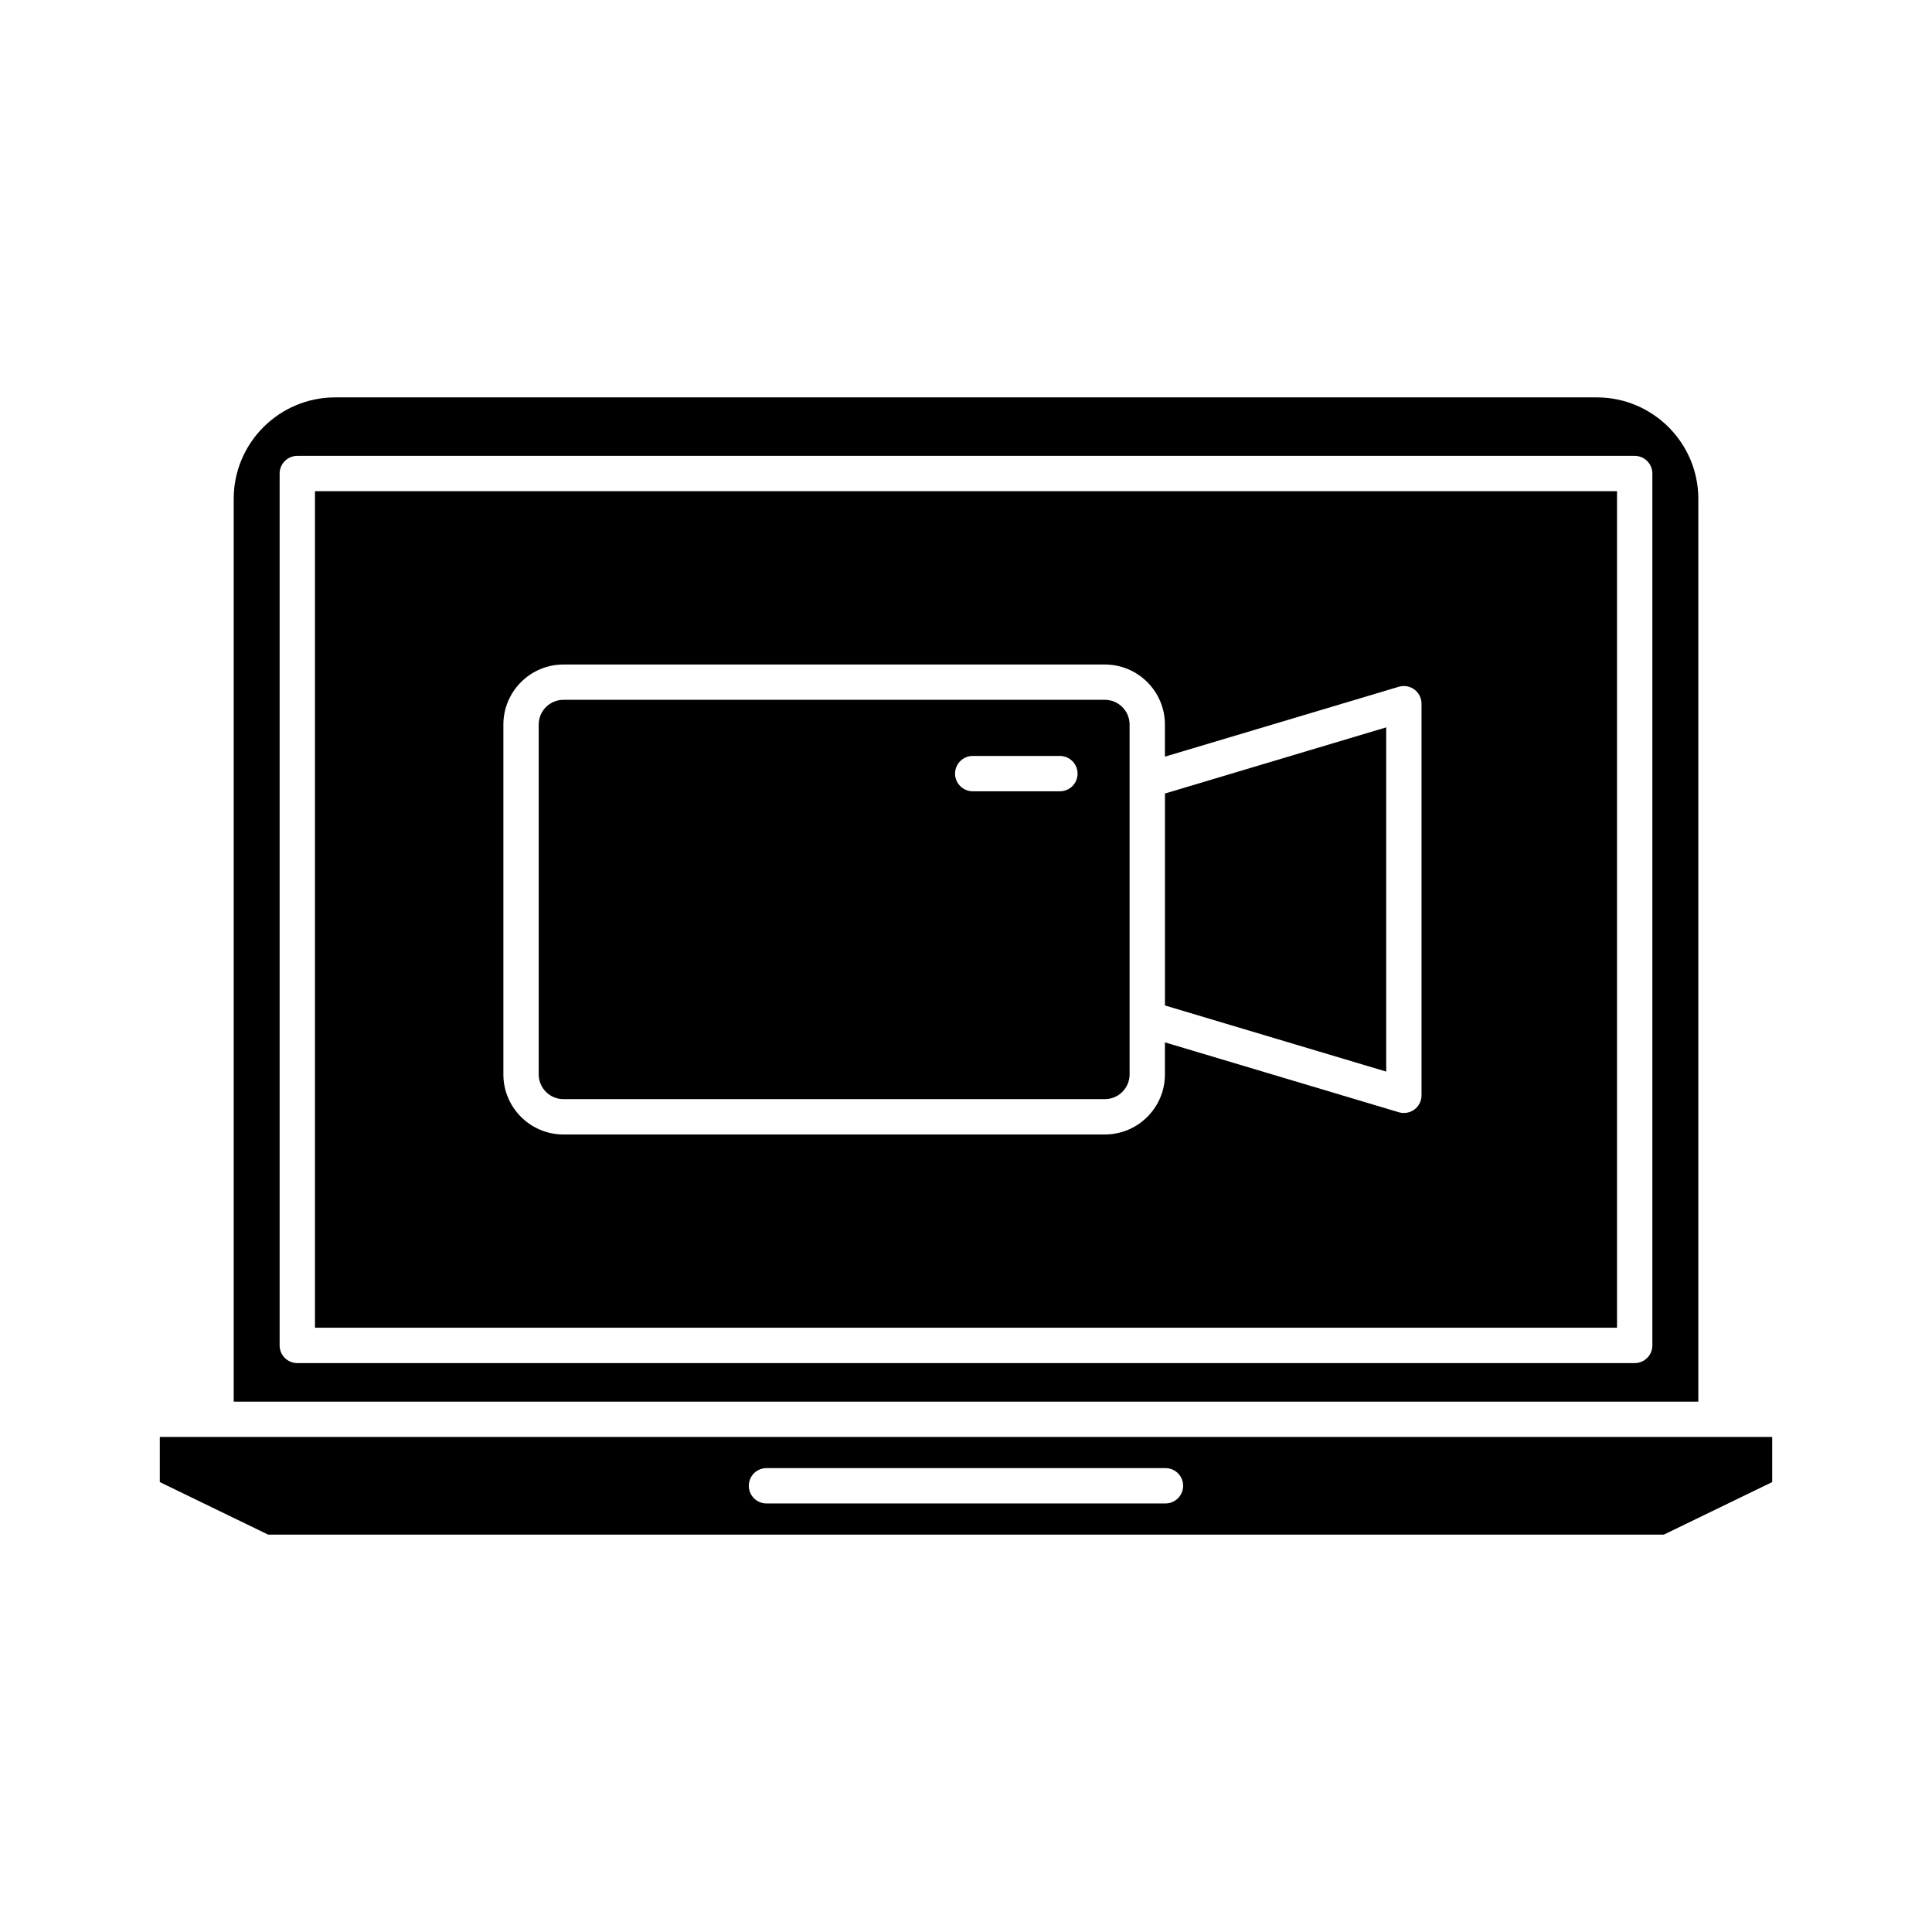
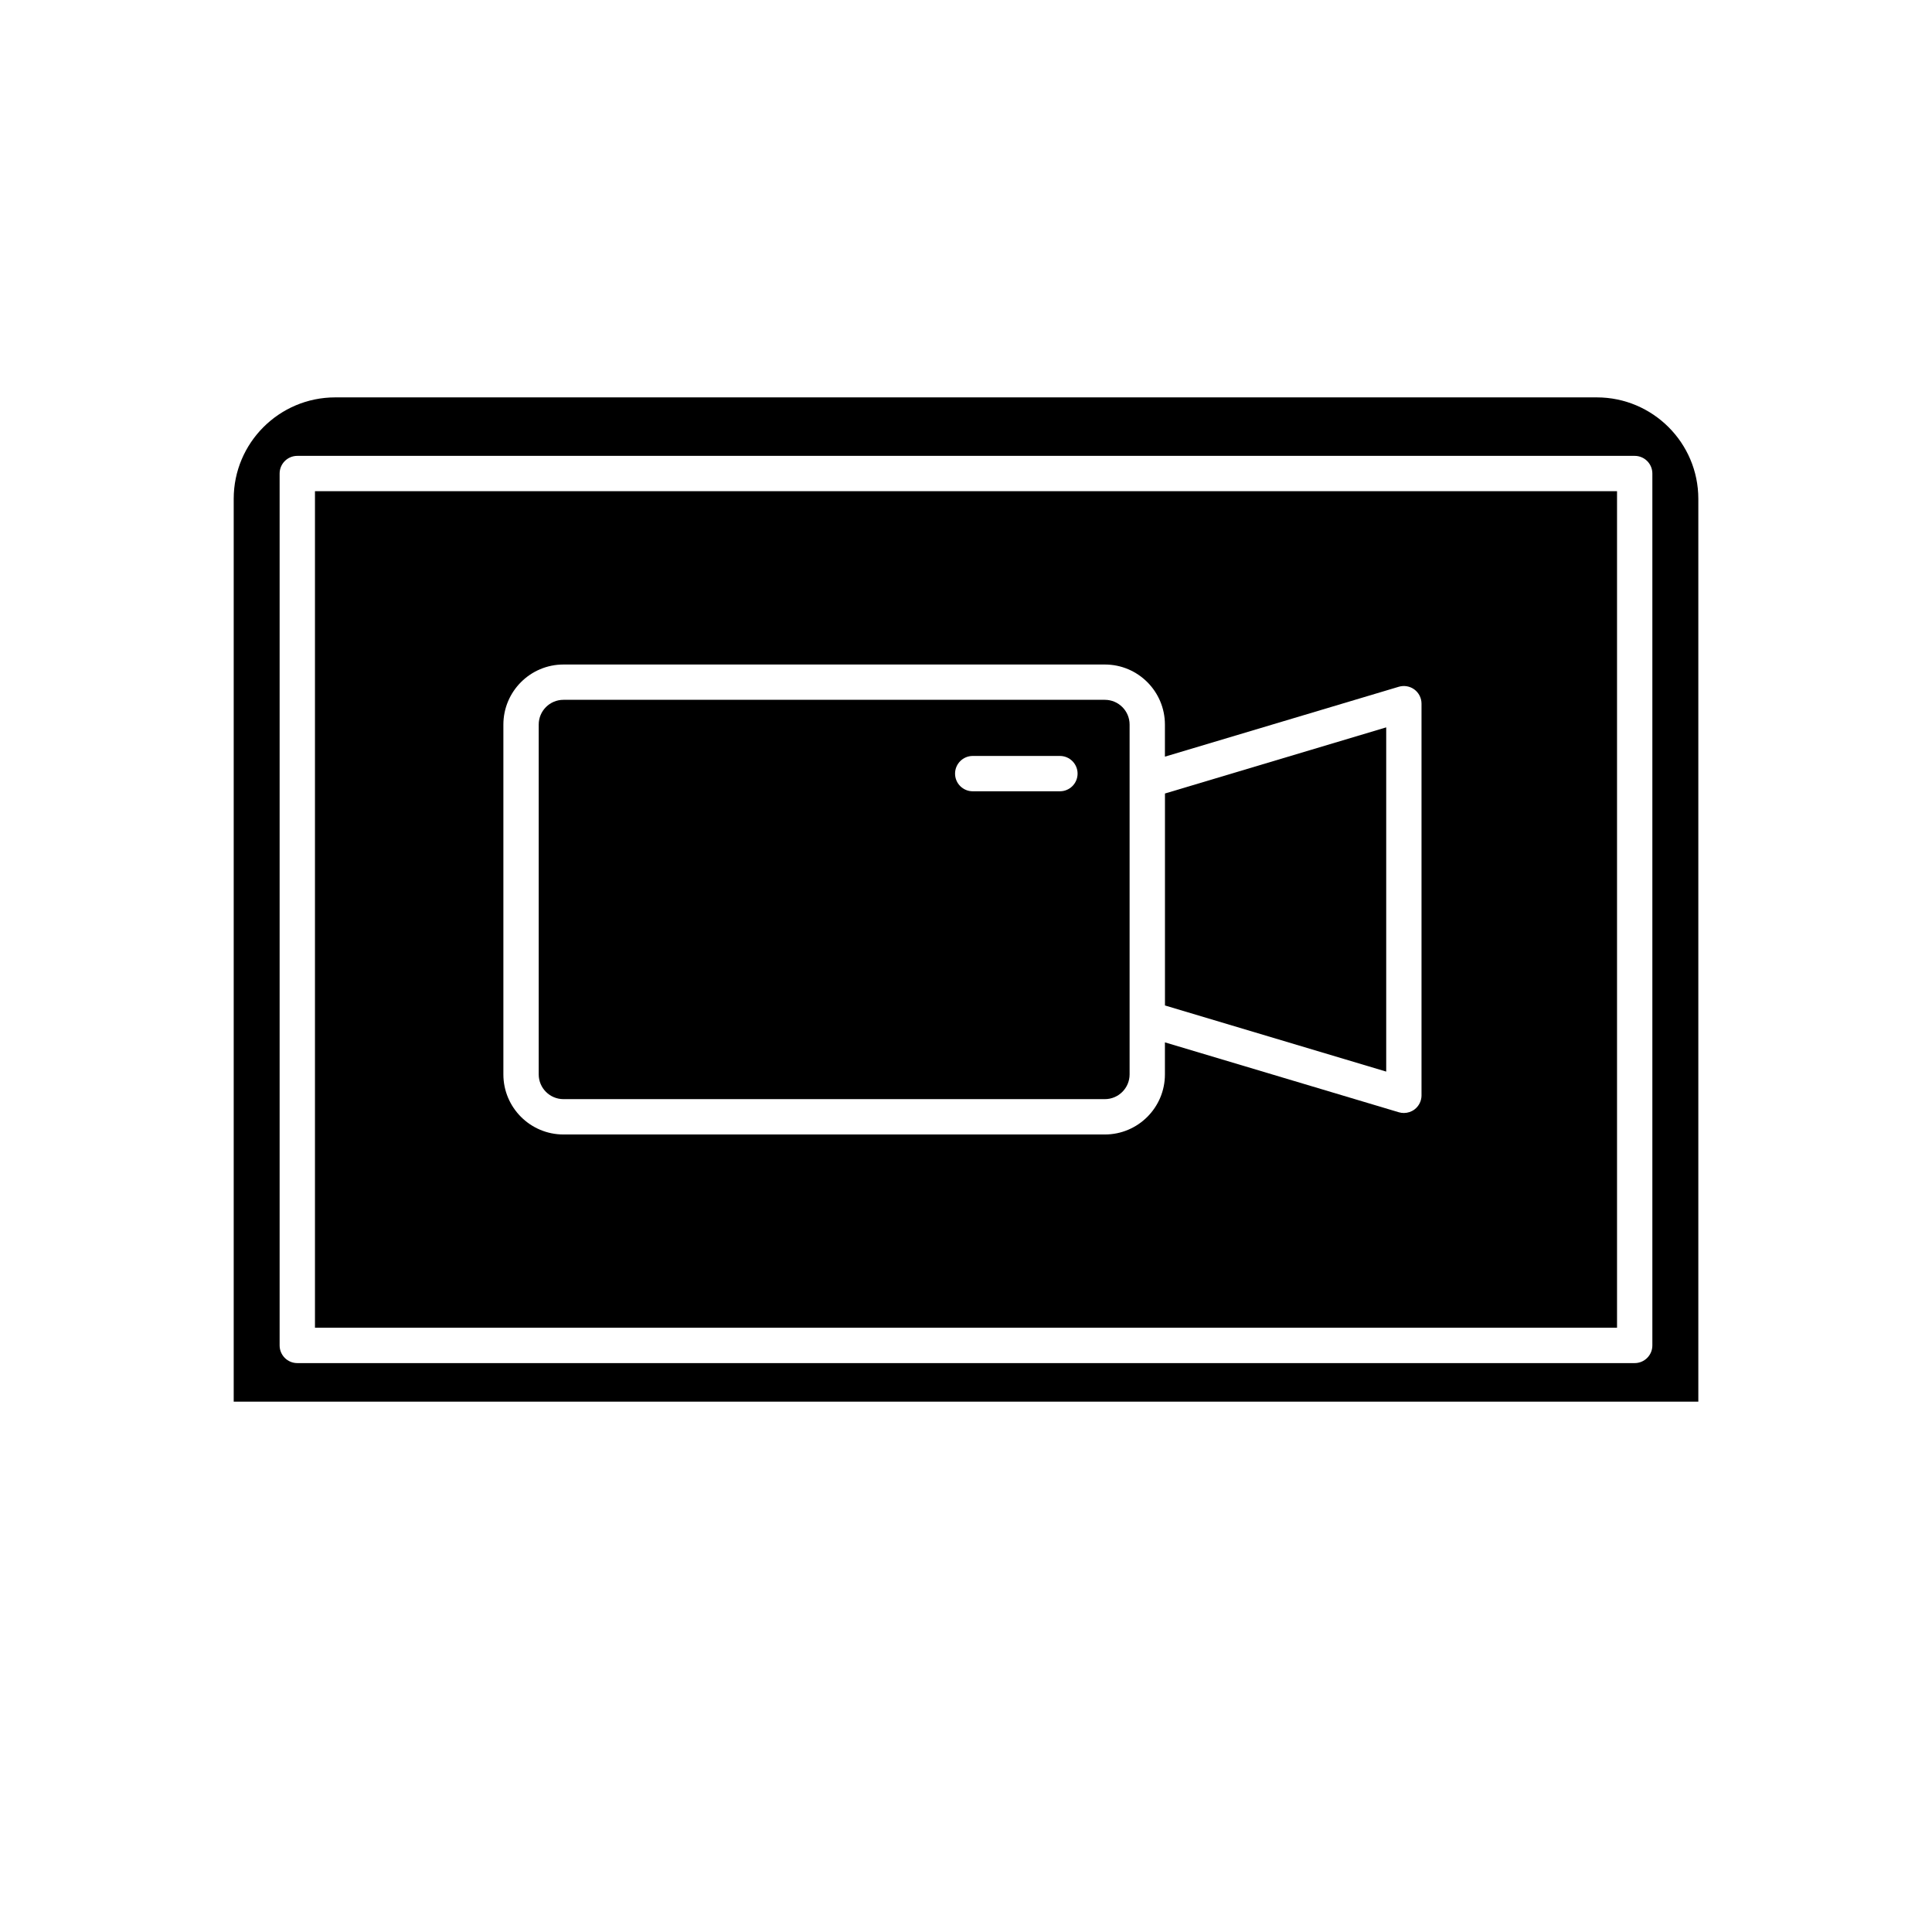
<svg xmlns="http://www.w3.org/2000/svg" fill="#000000" width="800px" height="800px" version="1.1" viewBox="144 144 512 512">
  <g>
    <path d="m567.17 249.31h-334.34c-14.832 0-26.895 12.051-26.895 26.879v239.26h388.14v-239.26c-0.004-14.828-12.082-26.879-26.902-26.879zm14.723 251.24c0 2.586-2.098 4.684-4.68 4.684h-354.43c-2.586 0-4.68-2.102-4.68-4.684v-231.06c0-2.586 2.102-4.68 4.68-4.68h354.43c2.586 0 4.68 2.098 4.68 4.68z" />
    <path d="m227.47 274.17v221.69h345.06v-221.69zm293.25 160.1c0 1.48-0.695 2.875-1.879 3.758-0.816 0.605-1.797 0.926-2.805 0.926-0.449 0-0.898-0.066-1.34-0.195l-61.98-18.523v8.5c0 8.77-7.133 15.914-15.914 15.914h-143.48c-8.785 0-15.922-7.144-15.922-15.914v-92.711c0-8.777 7.141-15.922 15.922-15.922h143.48c8.781 0 15.914 7.144 15.914 15.922v8.496l61.98-18.523c1.414-0.418 2.953-0.152 4.141 0.73 1.188 0.891 1.879 2.277 1.879 3.758v103.79z" />
    <path d="m436.8 329.46h-143.48c-3.617 0-6.555 2.938-6.555 6.555v92.711c0 3.613 2.938 6.555 6.555 6.555h143.48c3.613 0 6.555-2.941 6.555-6.555v-92.711c0-3.613-2.941-6.555-6.555-6.555zm-11.914 24.238h-23.102c-2.586 0-4.684-2.09-4.684-4.68 0-2.586 2.102-4.684 4.684-4.684h23.102c2.59 0 4.684 2.102 4.684 4.684-0.004 2.59-2.098 4.68-4.684 4.68z" />
    <path d="m511.36 336.76-58.633 17.527v56.172l58.633 17.523z" />
-     <path d="m186.35 524.81v11.957l28.703 13.922h369.89l28.703-13.922v-11.957zm266.51 17.621h-105.74c-2.586 0-4.68-2.098-4.68-4.684 0-2.594 2.098-4.68 4.68-4.68h105.74c2.586 0 4.684 2.086 4.684 4.68 0 2.59-2.102 4.684-4.684 4.684z" />
  </g>
</svg>